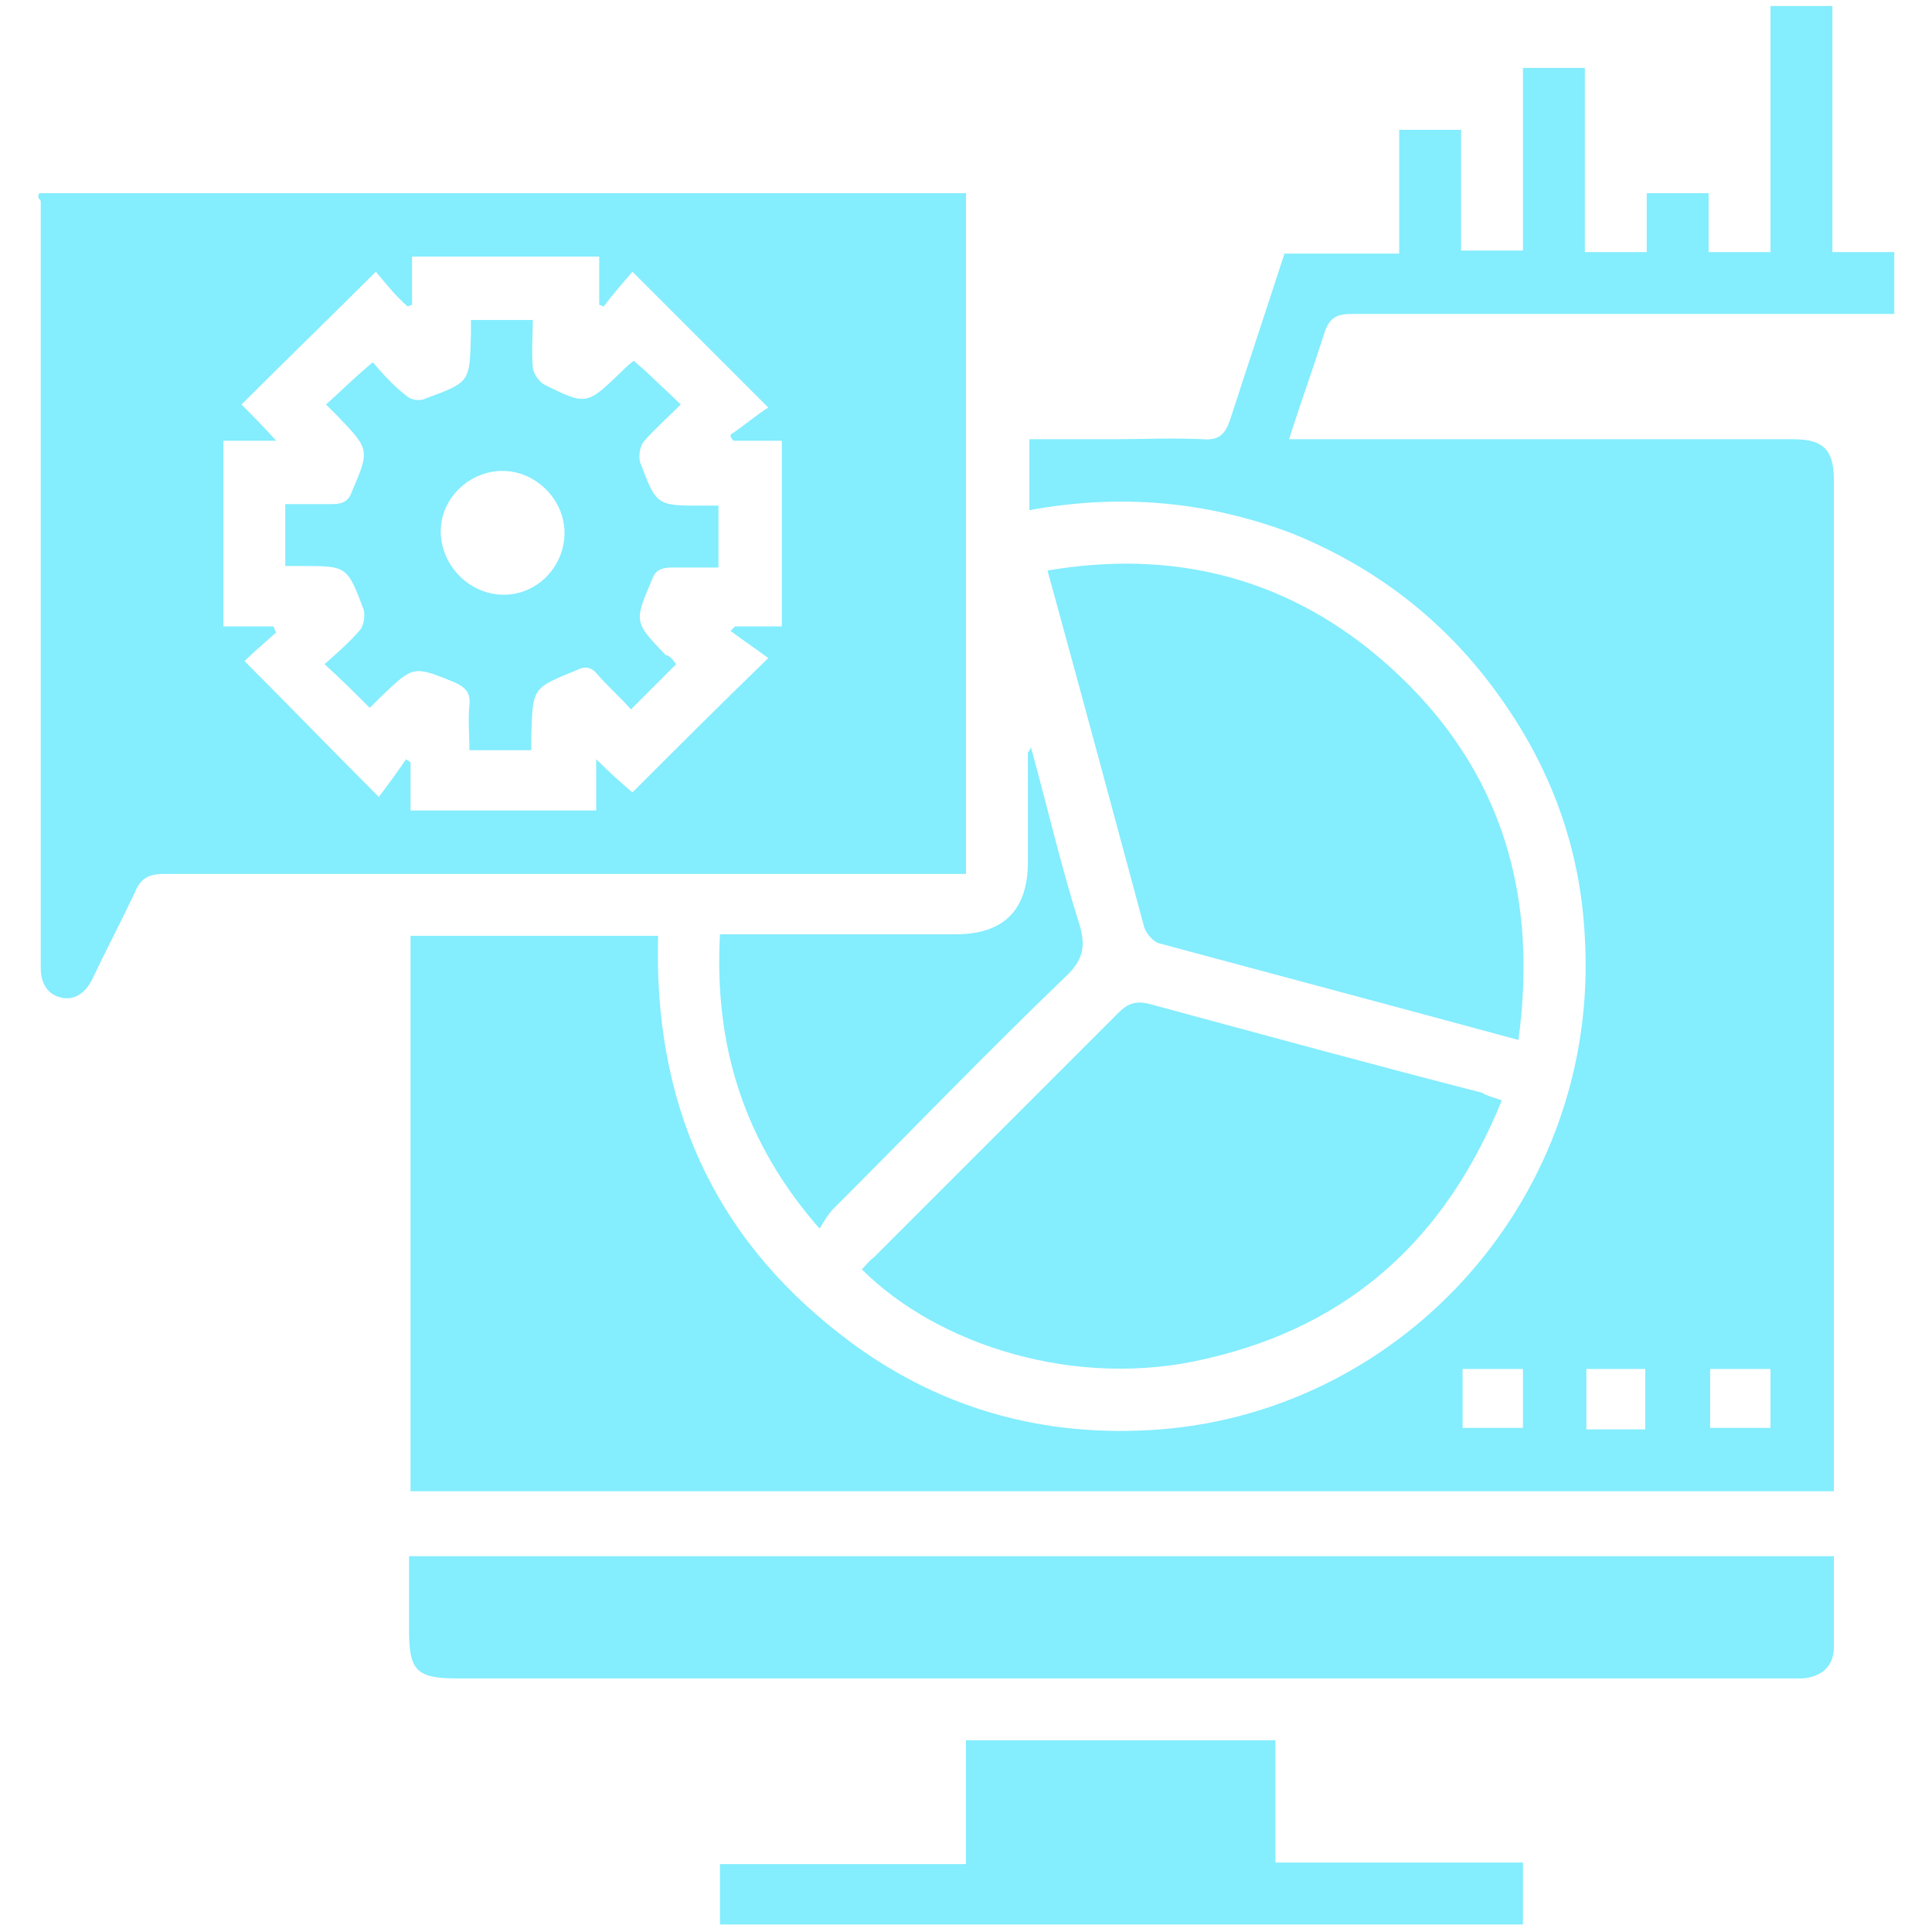
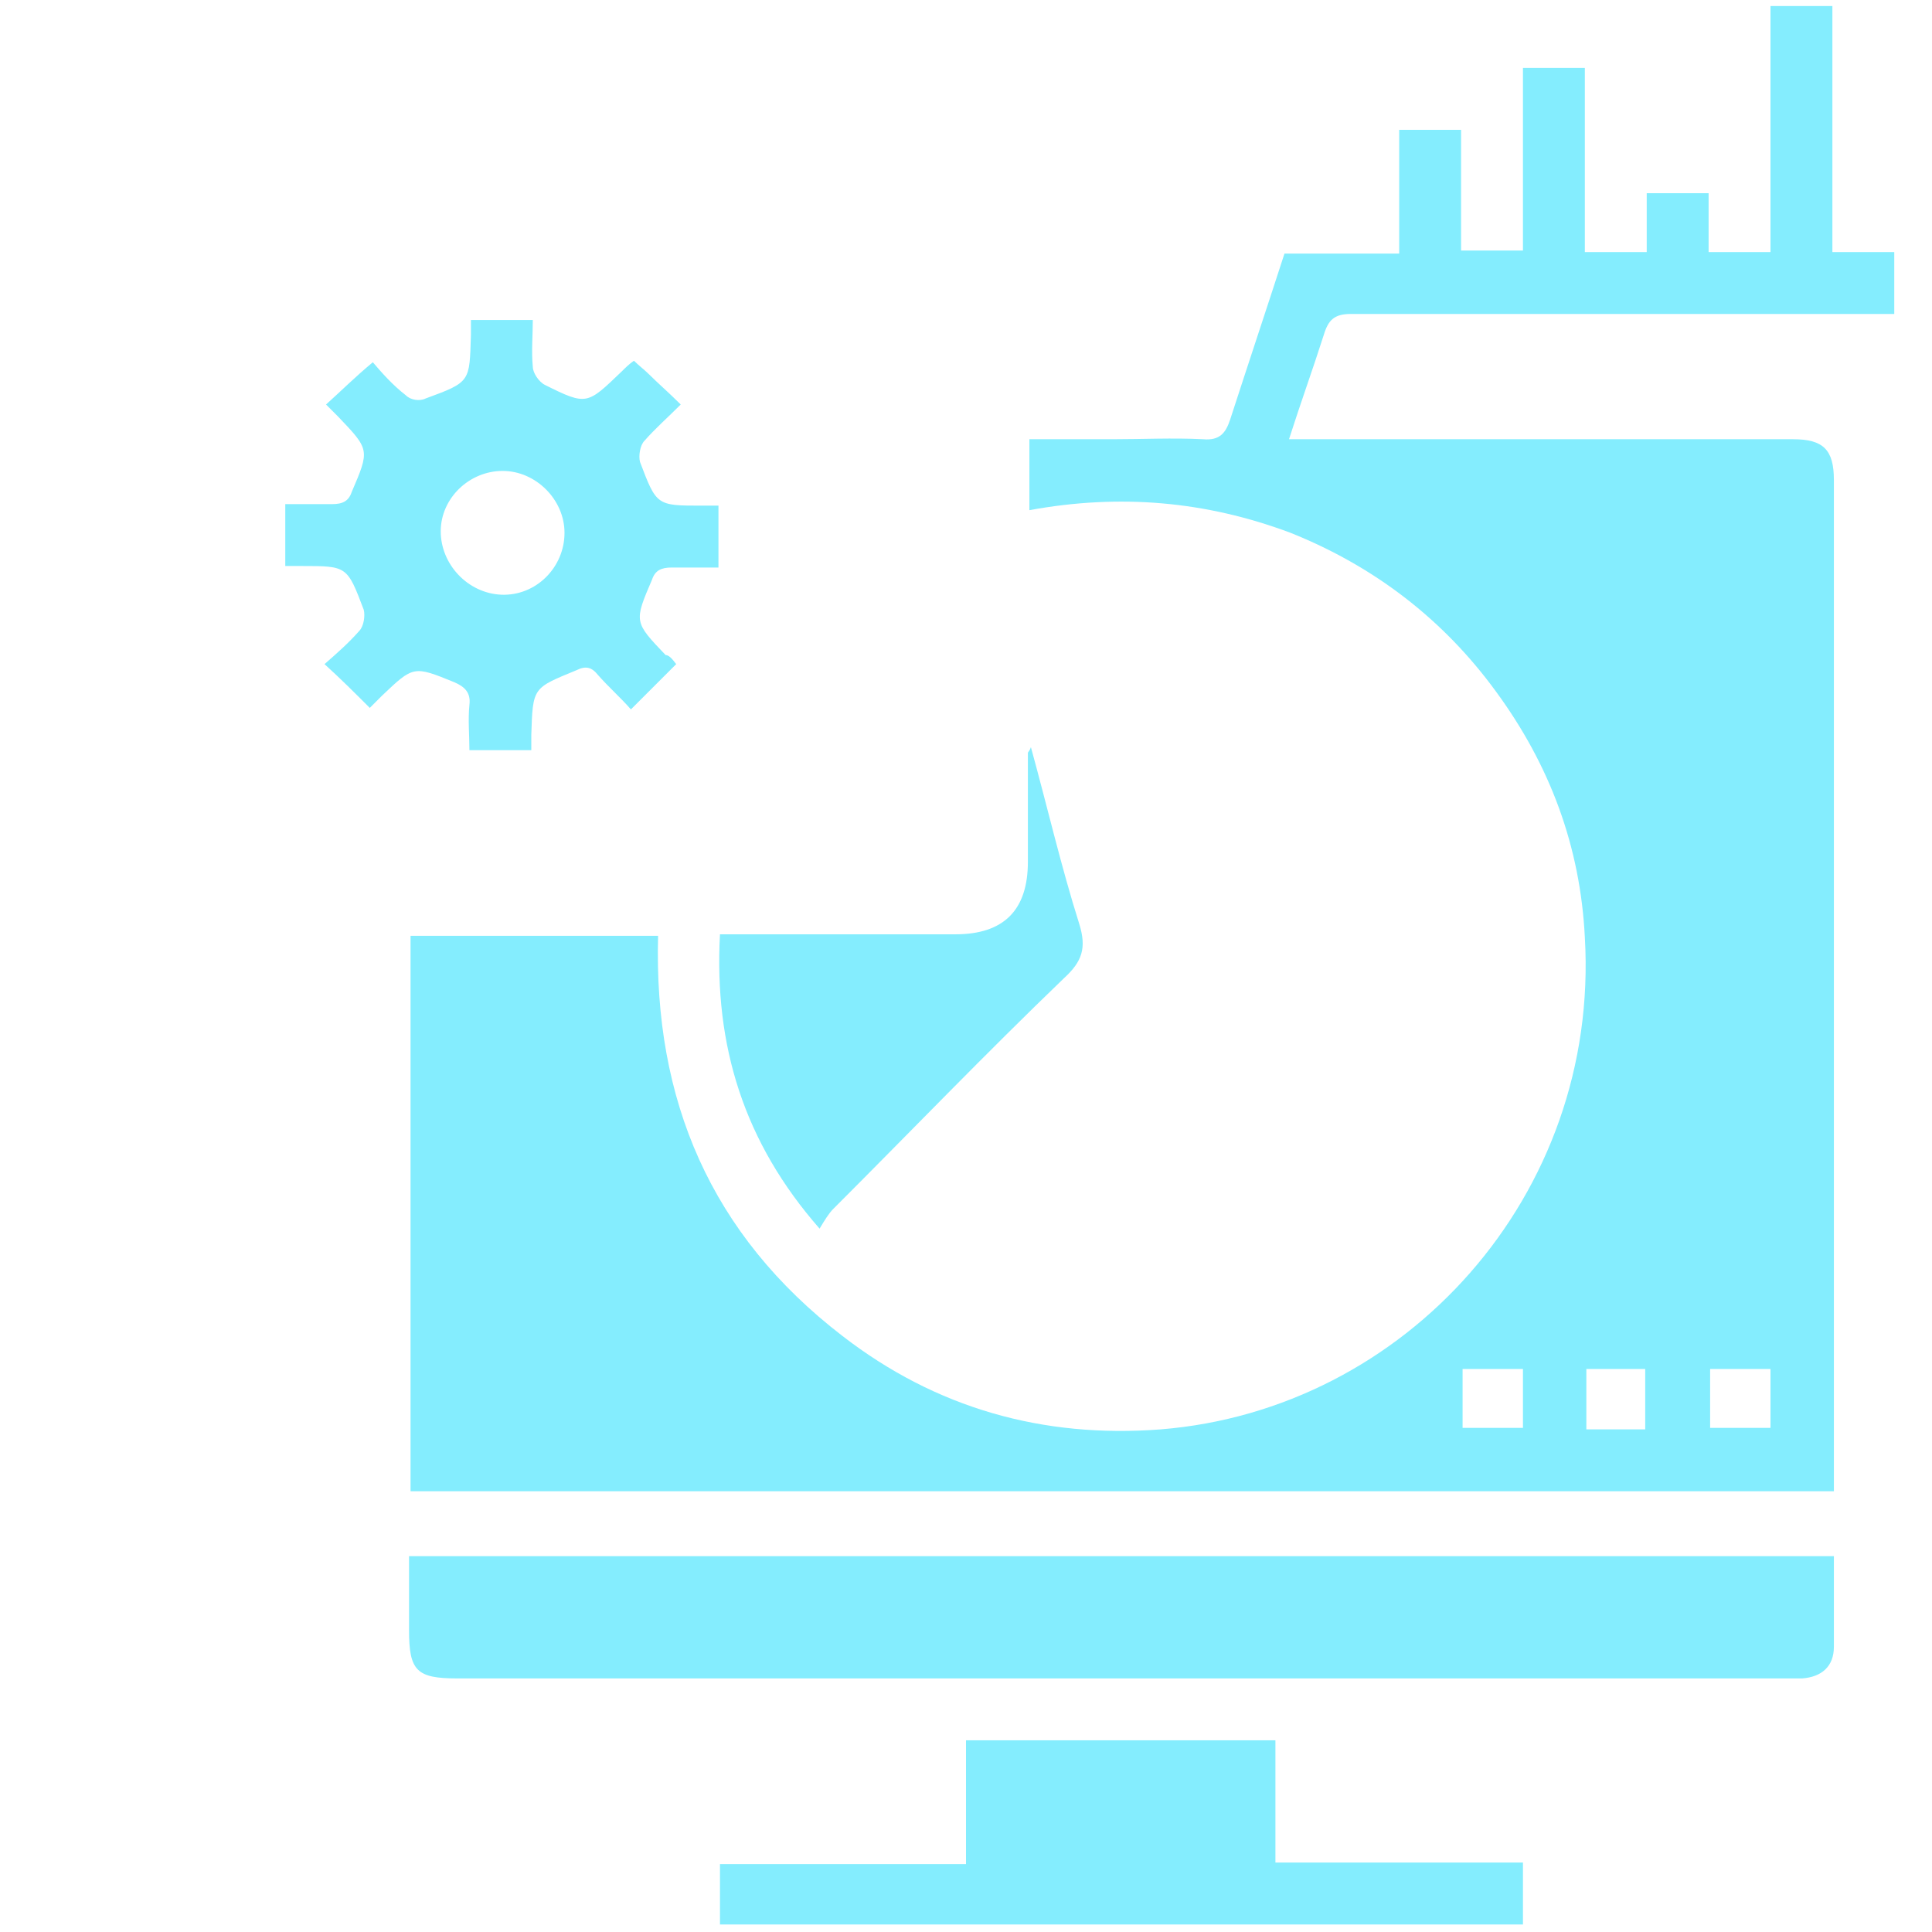
<svg xmlns="http://www.w3.org/2000/svg" version="1.1" id="Camada_1" x="0px" y="0px" viewBox="0 0 128 128" style="enable-background:new 0 0 128 128;" xml:space="preserve">
  <style type="text/css">
	.st0{fill:#84EDFE;}
</style>
  <g>
    <path class="st0" d="M68.2,33.8c0-1.6,0-3.1,0-4.7c1.8,0,3.7,0,5.5,0c2,0,4-0.1,6,0c1.1,0.1,1.5-0.4,1.8-1.3   c1.2-3.7,2.4-7.3,3.6-11c2.5,0,5,0,7.6,0c0-2.7,0-5.4,0-8.2c1.4,0,2.7,0,4.1,0c0,2.7,0,5.3,0,8c1.4,0,2.7,0,4.1,0c0-4,0-8,0-12.1   c1.4,0,2.7,0,4.1,0c0,4,0,8.1,0,12.2c1.4,0,2.7,0,4.1,0c0-1.3,0-2.6,0-3.9c1.4,0,2.7,0,4.1,0c0,1.3,0,2.6,0,3.9c1.4,0,2.7,0,4.1,0   c0-5.4,0-10.8,0-16.3c1.4,0,2.7,0,4.1,0c0,5.4,0,10.8,0,16.3c1.4,0,2.7,0,4.1,0c0,1.4,0,2.7,0,4.1c-0.5,0-1,0-1.4,0   c-11.5,0-23.1,0-34.6,0c-1.1,0-1.5,0.4-1.8,1.4c-0.7,2.2-1.5,4.4-2.3,6.9c0.6,0,1,0,1.5,0c10.6,0,21.3,0,31.9,0   c2,0,2.7,0.7,2.7,2.7c0,22,0,44,0,66c0,0.3,0,0.6,0,1c-31.5,0-62.8,0-94.3,0c0-12.2,0-24.5,0-36.8c5.4,0,10.8,0,16.4,0   c-0.3,10.9,3.5,19.8,12.2,26.5c6.2,4.8,13.3,6.8,21.1,6.2C93.1,93.4,106,79.2,105,62.1c-0.3-6-2.3-11.4-5.9-16.3   c-3.5-4.8-8.1-8.3-13.6-10.5C79.9,33.2,74.2,32.7,68.2,33.8z M100.9,90.7c-1.4,0-2.7,0-4,0c0,1.4,0,2.7,0,3.9c1.4,0,2.7,0,4,0   C100.9,93.3,100.9,92.1,100.9,90.7z M105.1,90.7c0,1.4,0,2.7,0,4c1.4,0,2.7,0,3.9,0c0-1.4,0-2.7,0-4   C107.7,90.7,106.5,90.7,105.1,90.7z M117.3,90.7c-1.4,0-2.7,0-4,0c0,1.4,0,2.7,0,3.9c1.4,0,2.7,0,4,0   C117.3,93.3,117.3,92.1,117.3,90.7z" />
-     <path class="st0" d="M2.6,12.8c20.5,0,40.9,0,61.4,0c0,15,0,30,0,45.1c-0.5,0-1,0-1.5,0c-17.2,0-34.4,0-51.6,0   c-1.1,0-1.6,0.3-2,1.3c-0.9,1.9-1.9,3.8-2.8,5.7c-0.4,0.8-1.1,1.4-2,1.2c-1-0.2-1.4-1-1.4-2c0-16.9,0-33.8,0-50.8   C2.5,13.1,2.5,13,2.6,12.8z M24.9,18c-3.1,3.1-6,5.9-8.9,8.8c0.7,0.7,1.4,1.4,2.3,2.4c-1.4,0-2.5,0-3.5,0c0,4.1,0,8.1,0,12.3   c1.1,0,2.2,0,3.3,0c0.1,0.1,0.1,0.3,0.2,0.4c-0.8,0.7-1.6,1.4-2.1,1.9c2.9,2.9,5.7,5.8,8.9,9c0.6-0.8,1.2-1.6,1.8-2.5   c0.1,0.1,0.2,0.1,0.3,0.2c0,1.1,0,2.1,0,3.2c4.1,0,8.2,0,12.3,0c0-1.1,0-2.2,0-3.4c0.9,0.9,1.7,1.6,2.4,2.2c2.9-2.9,5.8-5.8,9-8.9   c-0.8-0.6-1.7-1.2-2.5-1.8c0.1-0.1,0.2-0.2,0.3-0.3c1.1,0,2.1,0,3.1,0c0-4.1,0-8.2,0-12.3c-1.1,0-2.2,0-3.2,0   c-0.1-0.1-0.2-0.2-0.2-0.4c0.9-0.6,1.7-1.3,2.5-1.8c-3.1-3.1-5.9-5.9-9-9c-0.6,0.7-1.3,1.5-1.9,2.3c-0.1,0-0.2-0.1-0.3-0.1   c0-1.1,0-2.2,0-3.2c-4.2,0-8.2,0-12.4,0c0,1.1,0,2.2,0,3.2c-0.1,0-0.2,0.1-0.3,0.1C26.1,19.5,25.5,18.7,24.9,18z" />
    <path class="st0" d="M121.5,103.1c0,2.1,0,4,0,6c0,1.3-0.8,2-2.1,2.1c-0.4,0-0.8,0-1.2,0c-29.3,0-58.6,0-87.9,0   c-2.7,0-3.2-0.5-3.2-3.2c0-1.6,0-3.2,0-4.9C58.6,103.1,90,103.1,121.5,103.1z" />
-     <path class="st0" d="M100.6,68.9c-8.1-2.2-16-4.3-23.8-6.4c-0.4-0.1-0.9-0.7-1-1.1c-2.1-7.8-4.2-15.6-6.4-23.6   c8.2-1.4,15.6,0.4,21.9,5.7C99.1,50.1,102,58.6,100.6,68.9z" />
-     <path class="st0" d="M99.5,72.9C95.8,82,89.5,87.8,80,90c-8.7,2.1-17.9-0.9-22.9-5.9c0.3-0.3,0.5-0.6,0.8-0.8   c5.4-5.4,10.8-10.8,16.2-16.2c0.6-0.6,1.1-0.8,2-0.6c7.4,2,14.7,4,22.1,5.9C98.5,72.6,98.9,72.7,99.5,72.9z" />
    <path class="st0" d="M64,115.3c7,0,13.7,0,20.5,0c0,2.7,0,5.3,0,8.1c5.5,0,10.9,0,16.4,0c0,1.4,0,2.7,0,4.1c-17.7,0-35.4,0-53.2,0   c0-1.3,0-2.6,0-4c5.4,0,10.8,0,16.3,0C64,120.8,64,118.1,64,115.3z" />
    <path class="st0" d="M47.7,61.9c5.4,0,10.5,0,15.6,0c3.2,0,4.8-1.6,4.8-4.8c0-2.4,0-4.8,0-7.2c0-0.1,0.1-0.1,0.2-0.4   c1.1,4,2,7.9,3.2,11.7c0.5,1.6,0.2,2.5-1,3.6c-5.2,5-10.2,10.2-15.3,15.3c-0.3,0.3-0.6,0.8-0.9,1.3C49.3,75.7,47.3,69.3,47.7,61.9z   " />
    <path class="st0" d="M44.8,44c-1,1-1.9,1.9-3,3c-0.7-0.8-1.5-1.5-2.2-2.3c-0.4-0.5-0.8-0.6-1.4-0.3c-2.9,1.2-2.9,1.1-3,4.3   c0,0.3,0,0.7,0,1c-1.4,0-2.7,0-4.1,0c0-1-0.1-2,0-3c0.1-0.8-0.3-1.2-1-1.5c-2.7-1.1-2.7-1.1-4.8,0.9c-0.3,0.3-0.5,0.5-0.8,0.8   c-1-1-1.9-1.9-3-2.9c0.8-0.7,1.6-1.4,2.3-2.2c0.3-0.3,0.4-1,0.3-1.4c-1.1-2.9-1.1-2.9-4.1-2.9c-0.3,0-0.7,0-1.1,0   c0-1.4,0-2.7,0-4.1c1,0,2.1,0,3.1,0c0.7,0,1.1-0.2,1.3-0.8c1.2-2.8,1.2-2.8-0.9-5c-0.2-0.2-0.5-0.5-0.8-0.8c1-0.9,1.9-1.8,3.1-2.8   c0.6,0.7,1.3,1.5,2.2,2.2c0.3,0.3,0.9,0.4,1.3,0.2c3-1.1,2.9-1.1,3-4.2c0-0.3,0-0.6,0-1c1.3,0,2.6,0,4.1,0c0,1-0.1,2.1,0,3.1   c0,0.4,0.4,1,0.8,1.2c2.8,1.4,2.8,1.3,5.1-0.9c0.2-0.2,0.5-0.5,0.8-0.7c0.3,0.3,0.7,0.6,1,0.9c0.6,0.6,1.3,1.2,2.1,2   c-0.9,0.9-1.7,1.6-2.4,2.4c-0.3,0.3-0.4,1-0.3,1.4c1.1,2.9,1.1,2.9,4.1,2.9c0.3,0,0.7,0,1.1,0c0,1.4,0,2.7,0,4.1c-1,0-2.1,0-3.1,0   c-0.7,0-1.1,0.2-1.3,0.8c-1.2,2.8-1.2,2.8,0.9,5C44.3,43.4,44.5,43.6,44.8,44z M33.3,31.2c-2.2,0-4.1,1.8-4.1,4   c0,2.2,1.8,4.1,4,4.2c2.3,0.1,4.2-1.8,4.2-4.1C37.4,33.1,35.5,31.2,33.3,31.2z" />
  </g>
</svg>